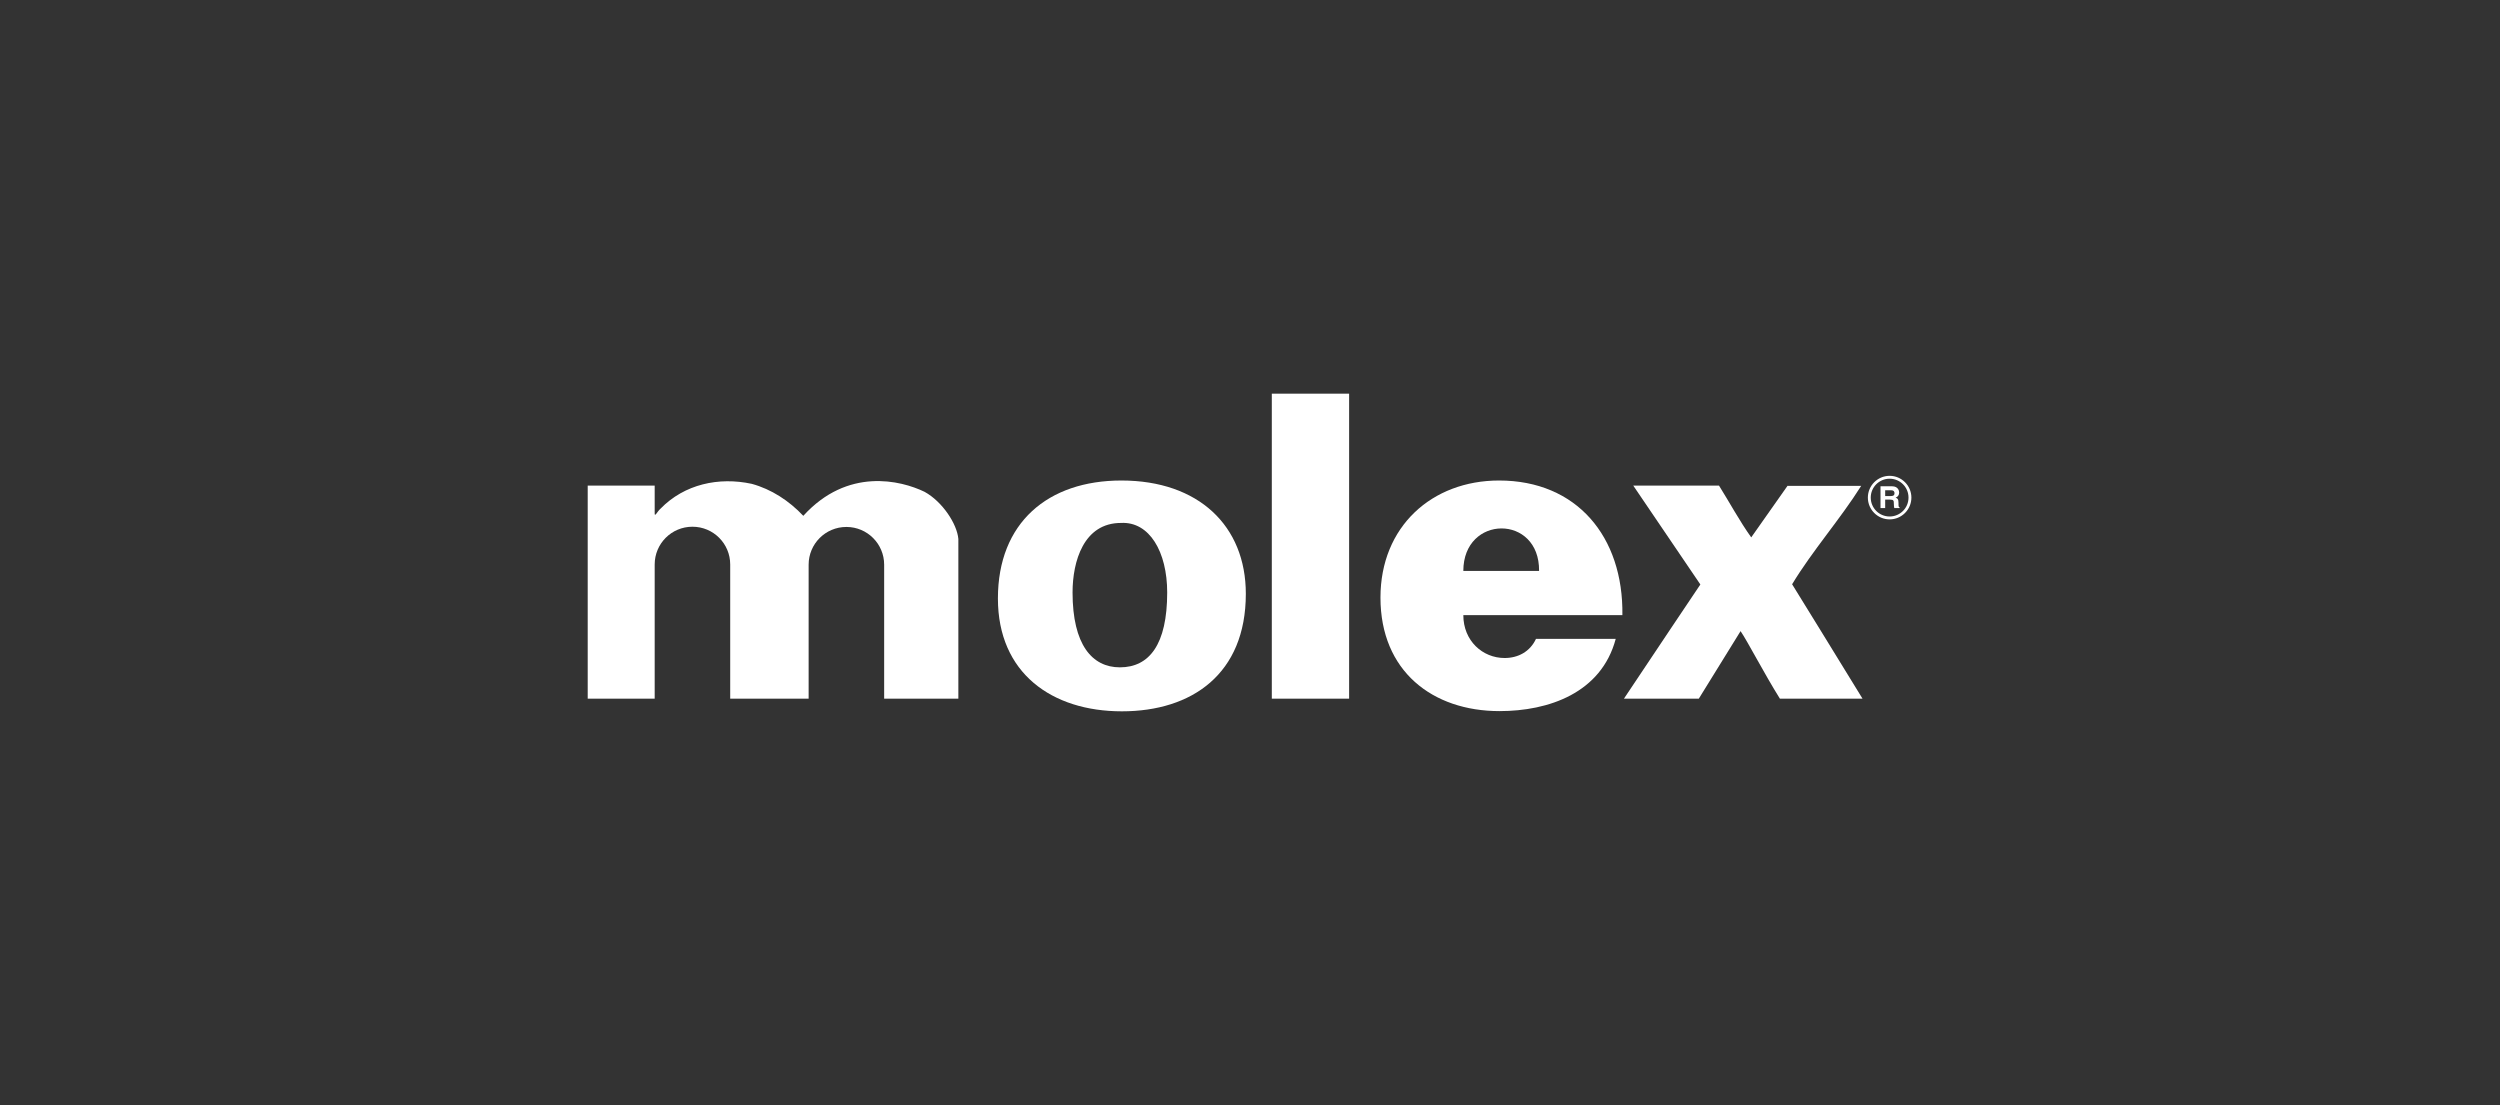
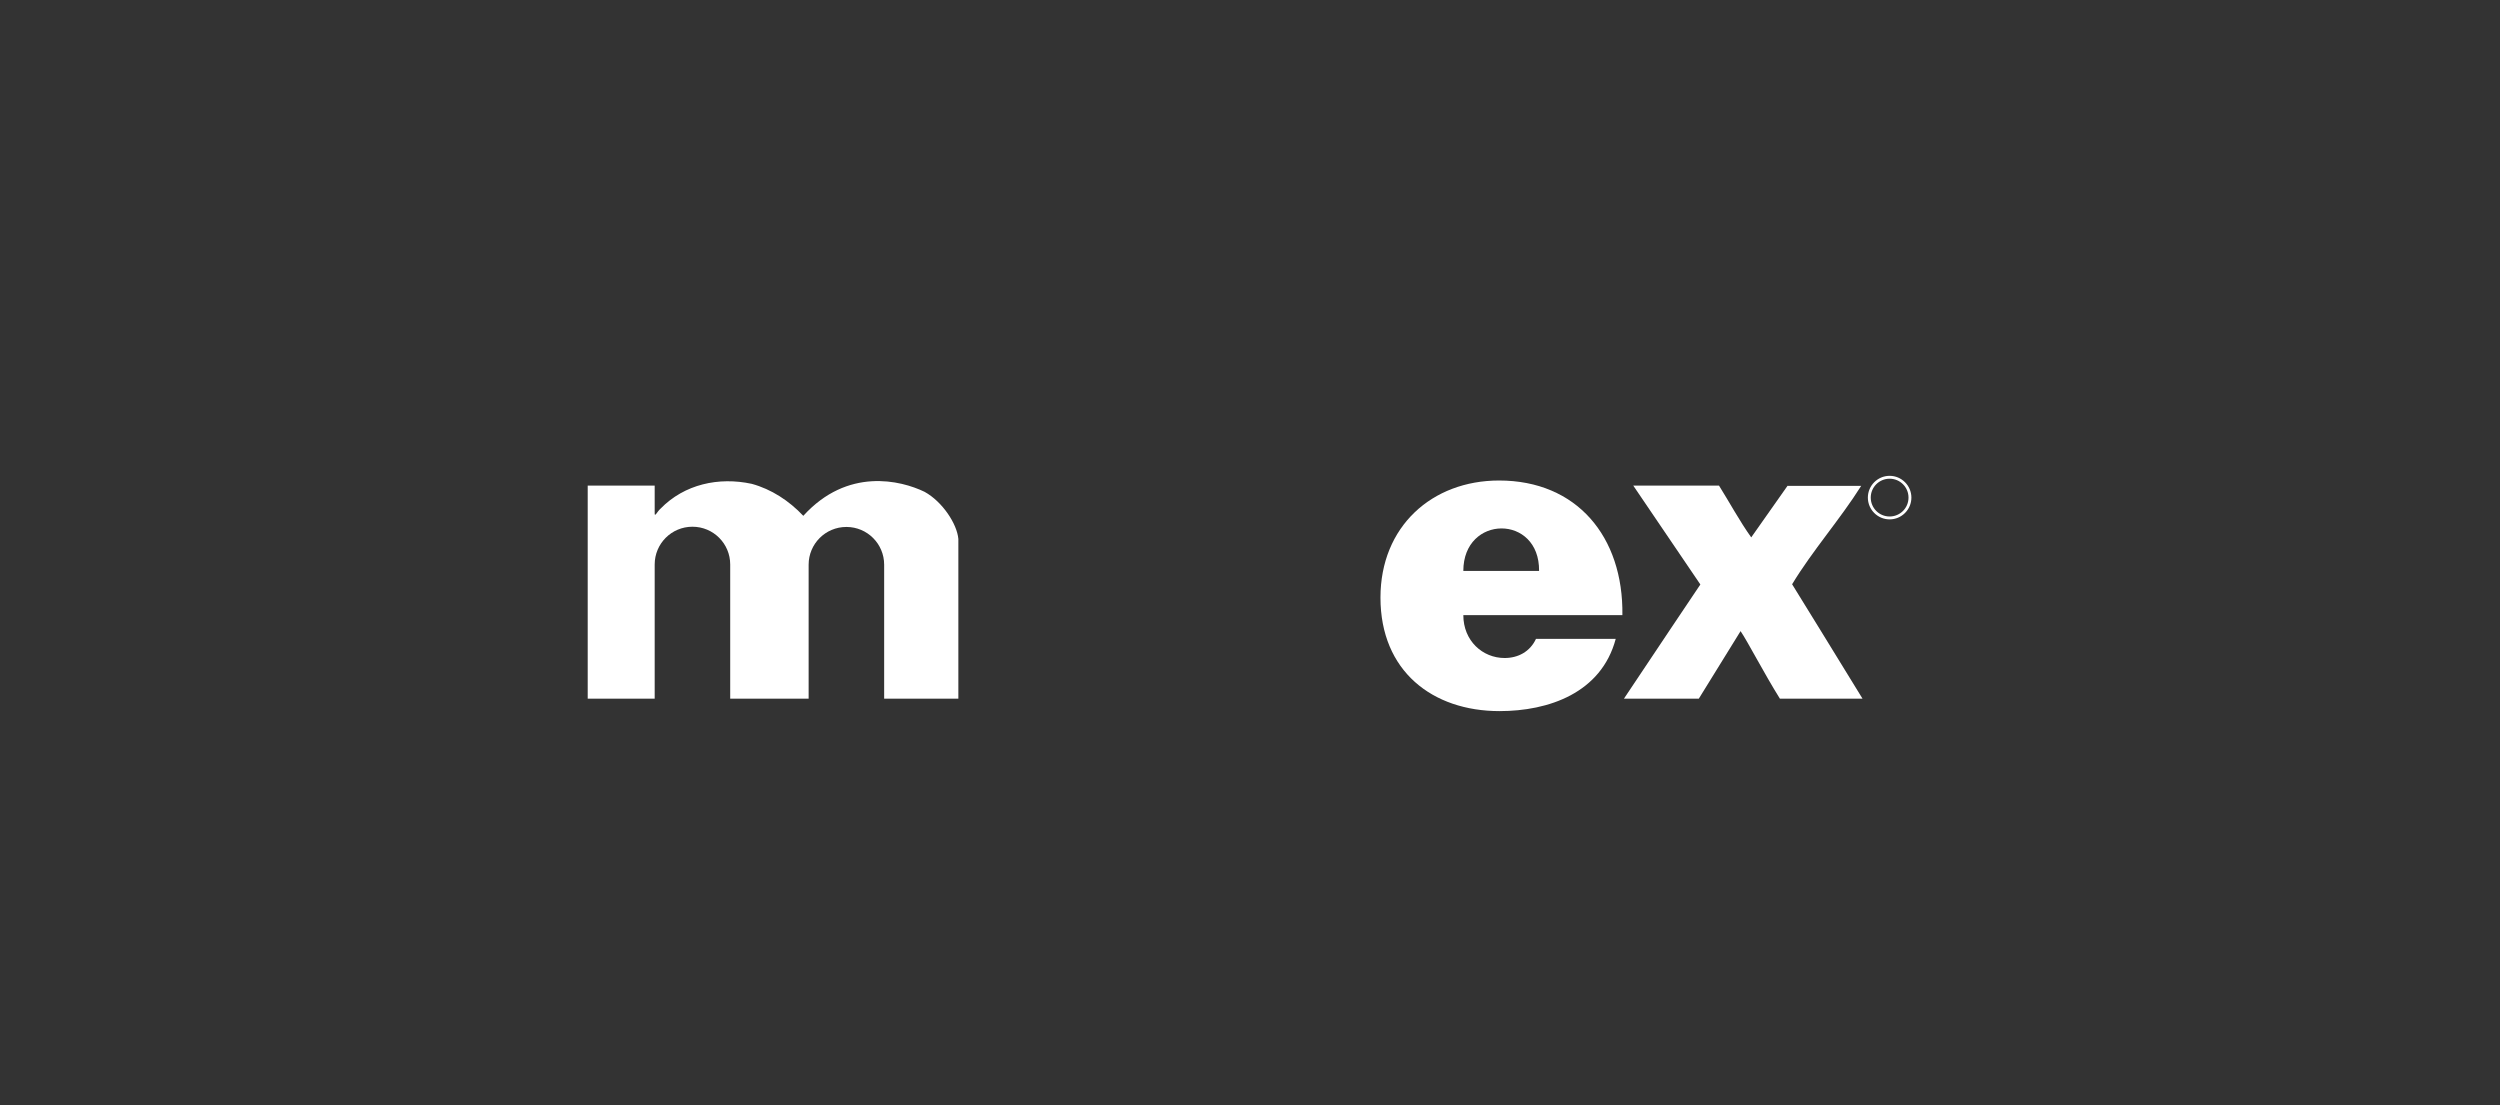
<svg xmlns="http://www.w3.org/2000/svg" width="181" height="80" viewBox="0 0 181 80" fill="none">
  <rect x="0" y="0" width="181" height="80" fill="#333333" stroke="none" />
  <g clip-path="url(#clip0_4608_72422)">
-     <path d="M97.676 28.484H92.079V50.583H97.676V28.484Z" fill="white" />
-     <path d="M81.159 37.861C83.218 37.748 84.505 39.952 84.505 42.895C84.505 46.675 83.202 48.315 81.079 48.315C79.068 48.315 77.653 46.675 77.653 42.895C77.653 40.643 78.457 37.861 81.159 37.861ZM72.249 43.329C72.249 48.733 76.157 51.5 81.224 51.5C86.29 51.5 90.198 48.798 90.198 42.991C90.198 38.07 86.772 34.789 81.191 34.789C75.868 34.789 72.249 37.844 72.249 43.329Z" fill="white" />
    <path d="M108.936 47.64C107.344 47.64 105.945 46.401 105.945 44.535H117.461C117.541 38.842 114.148 34.789 108.534 34.789C103.677 34.789 99.946 38.118 99.946 43.265C99.946 48.589 103.709 51.484 108.566 51.484C112.105 51.484 115.933 50.181 116.978 46.256H111.204C110.77 47.189 109.901 47.64 108.936 47.64ZM111.429 41.335H105.945C105.945 37.249 111.478 37.217 111.429 41.335Z" fill="white" />
    <path d="M58.545 50.584V40.885C58.545 39.373 59.767 38.151 61.279 38.151C62.791 38.151 64.013 39.373 64.013 40.885V50.584H69.385V39.019C69.289 37.925 68.227 36.317 66.941 35.609C65.22 34.773 61.359 33.824 58.159 37.346C57.13 36.253 55.843 35.416 54.427 35.03C52.047 34.516 49.554 35.047 47.817 36.832C47.576 37.041 47.383 37.507 47.399 37.121V35.159H41.882V50.584H47.399V40.869C47.399 39.357 48.621 38.135 50.133 38.135C51.645 38.135 52.867 39.357 52.867 40.869V50.584H58.545Z" fill="white" />
-     <path d="M136.487 35.915V35.496H136.921C137.13 35.496 137.162 35.625 137.162 35.706C137.162 35.867 137.066 35.915 136.889 35.915H136.487ZM136.149 36.783H136.487V36.172H136.841C137.098 36.172 137.114 36.252 137.114 36.462C137.114 36.622 137.13 36.703 137.146 36.783H137.532V36.735C137.452 36.703 137.452 36.655 137.452 36.429C137.452 36.14 137.388 36.092 137.243 36.027C137.404 35.979 137.5 35.834 137.5 35.657C137.5 35.529 137.42 35.207 136.986 35.207H136.149V36.783Z" fill="white" />
    <path d="M135.233 36.026C135.233 35.158 135.94 34.45 136.809 34.45C137.677 34.45 138.385 35.158 138.385 36.026C138.385 36.895 137.677 37.603 136.809 37.603C135.94 37.603 135.233 36.895 135.233 36.026ZM136.809 37.394C137.565 37.394 138.176 36.782 138.176 36.026C138.176 35.27 137.565 34.659 136.809 34.659C136.053 34.659 135.442 35.27 135.442 36.026C135.442 36.782 136.053 37.394 136.809 37.394Z" fill="white" />
    <path d="M129.427 35.159L126.789 38.906C125.969 37.764 125.213 36.365 124.457 35.159H118.249L123.106 42.316C123.106 42.316 119.487 47.704 117.573 50.583H122.994L126.017 45.694C126.516 46.417 127.69 48.701 128.864 50.583H134.847C133.336 48.106 129.749 42.3 129.749 42.3C131.229 39.855 133.223 37.603 134.751 35.175H129.427V35.159Z" fill="white" />
  </g>
  <defs>
    <clipPath id="clip0_4608_72422">
      <rect width="96.312" height="23" fill="white" transform="translate(42.55 28.5)" />
    </clipPath>
  </defs>
</svg>